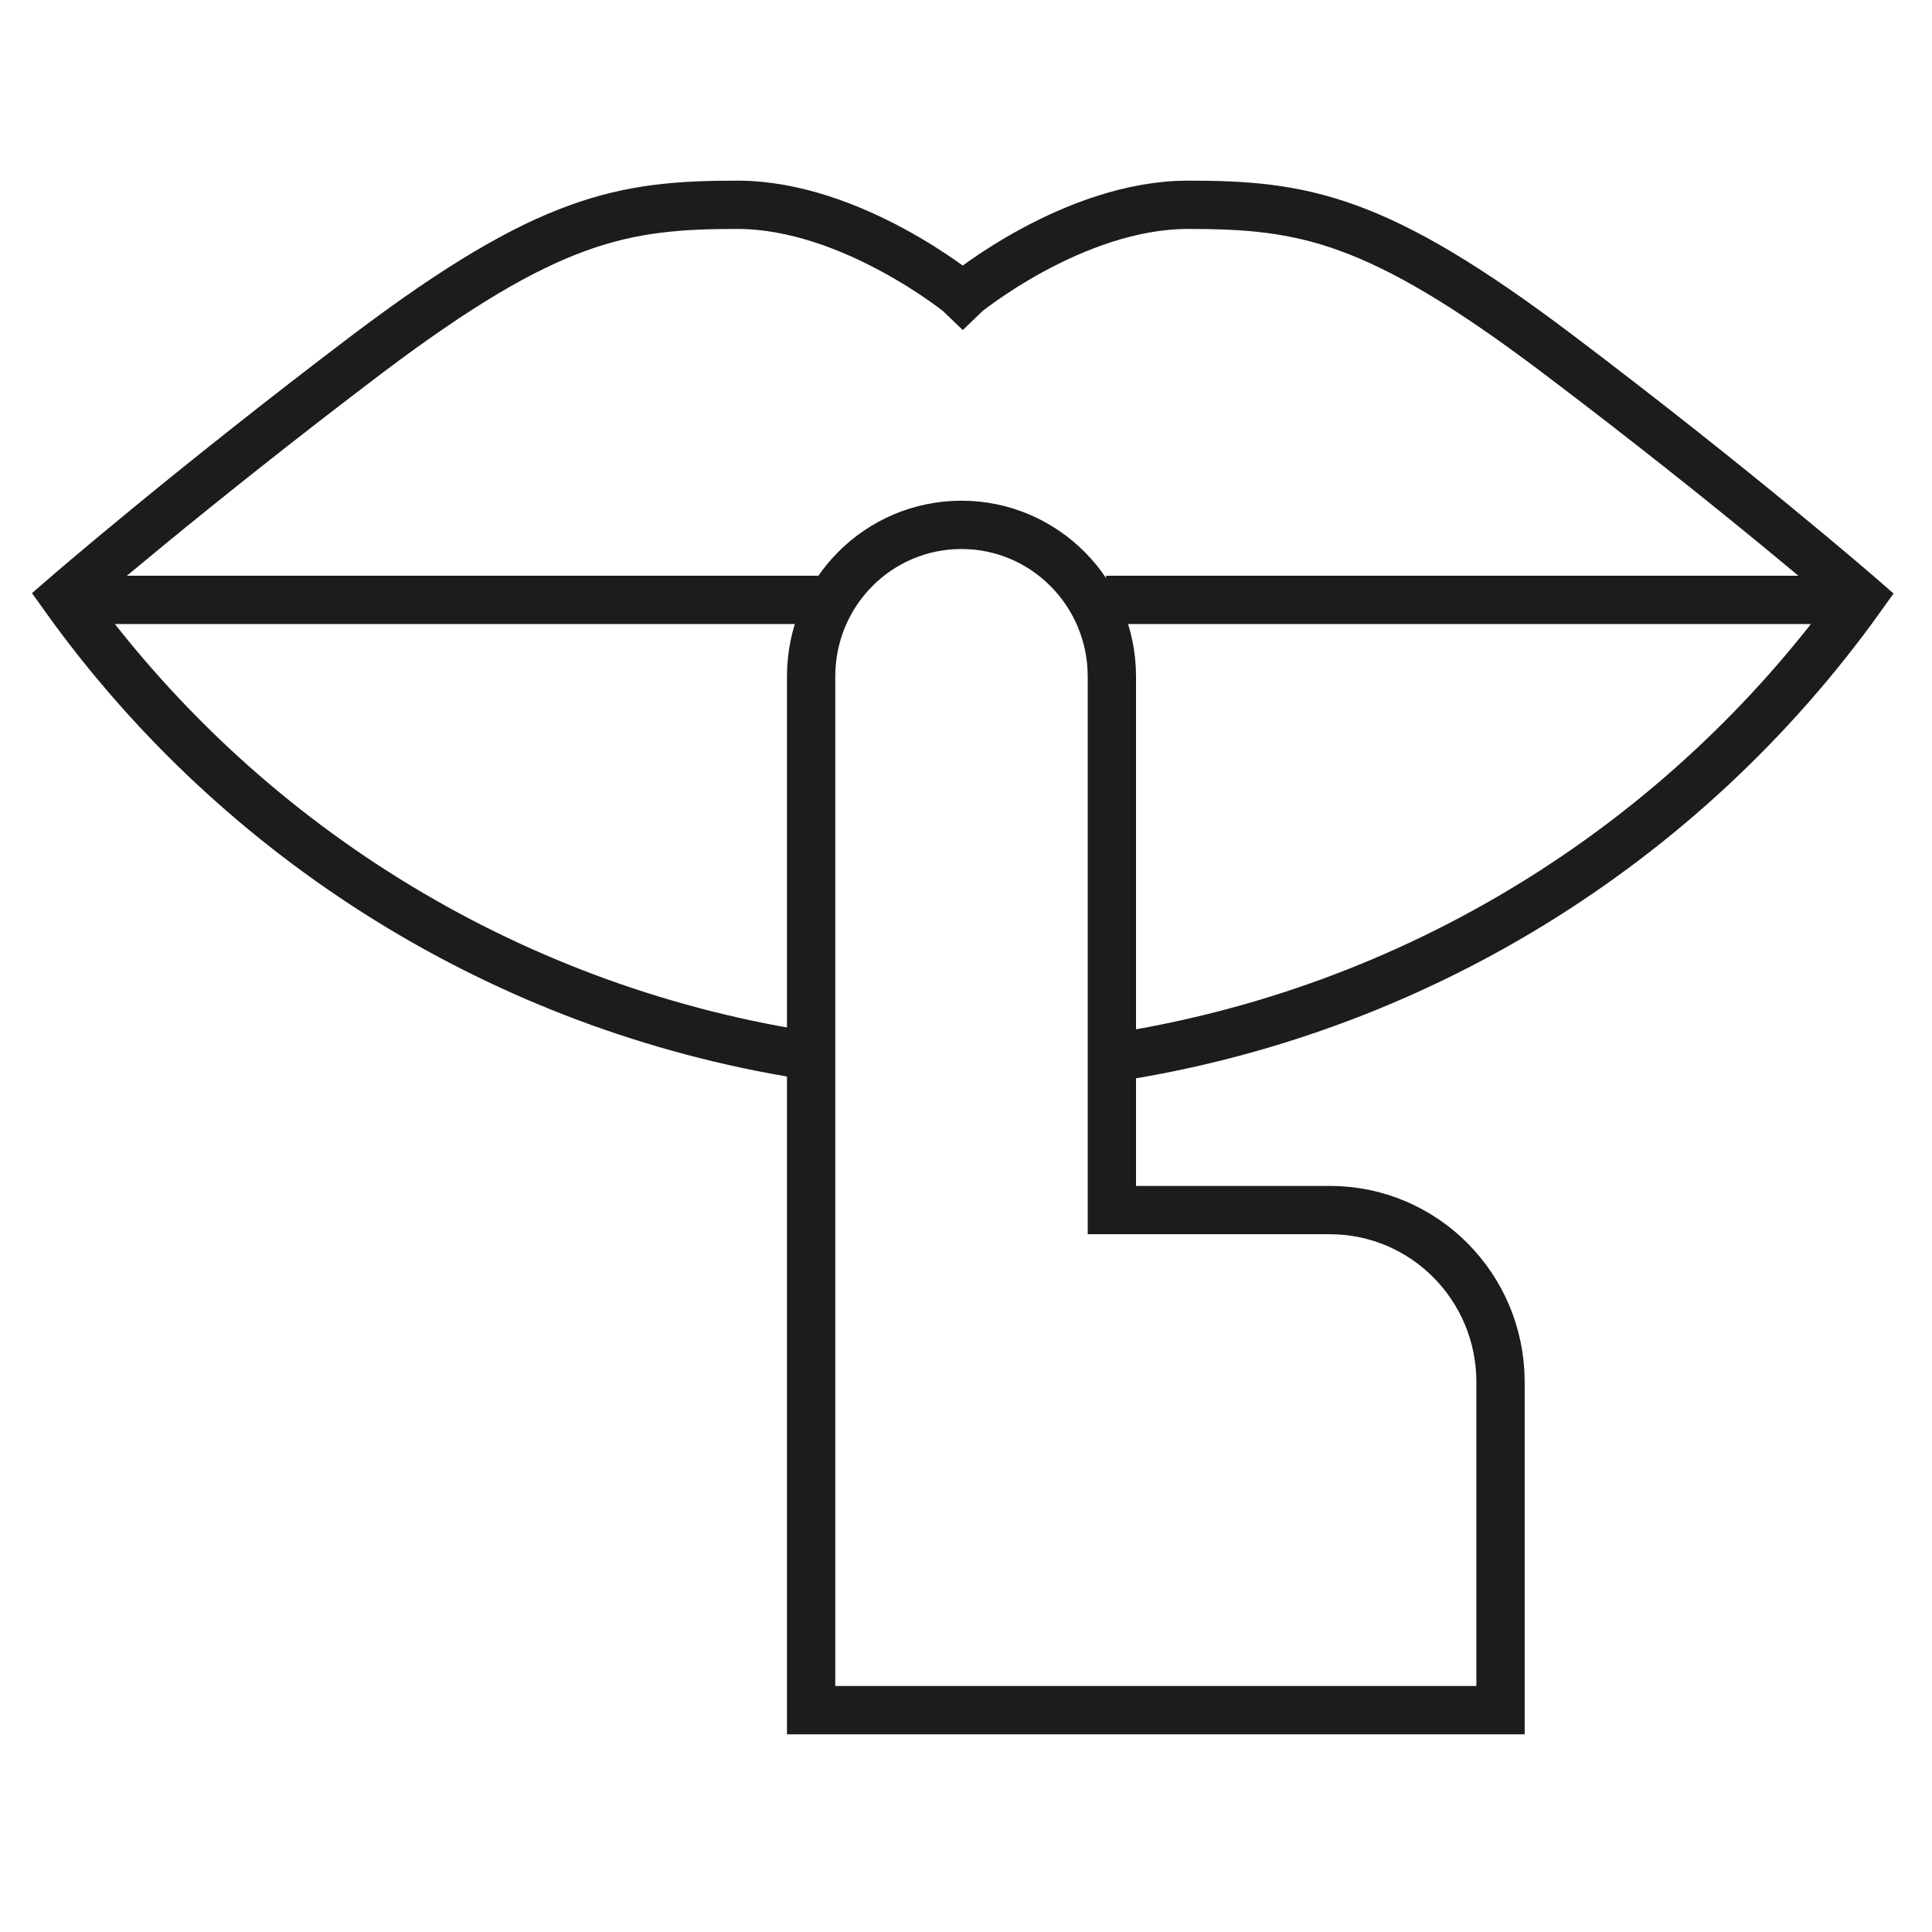
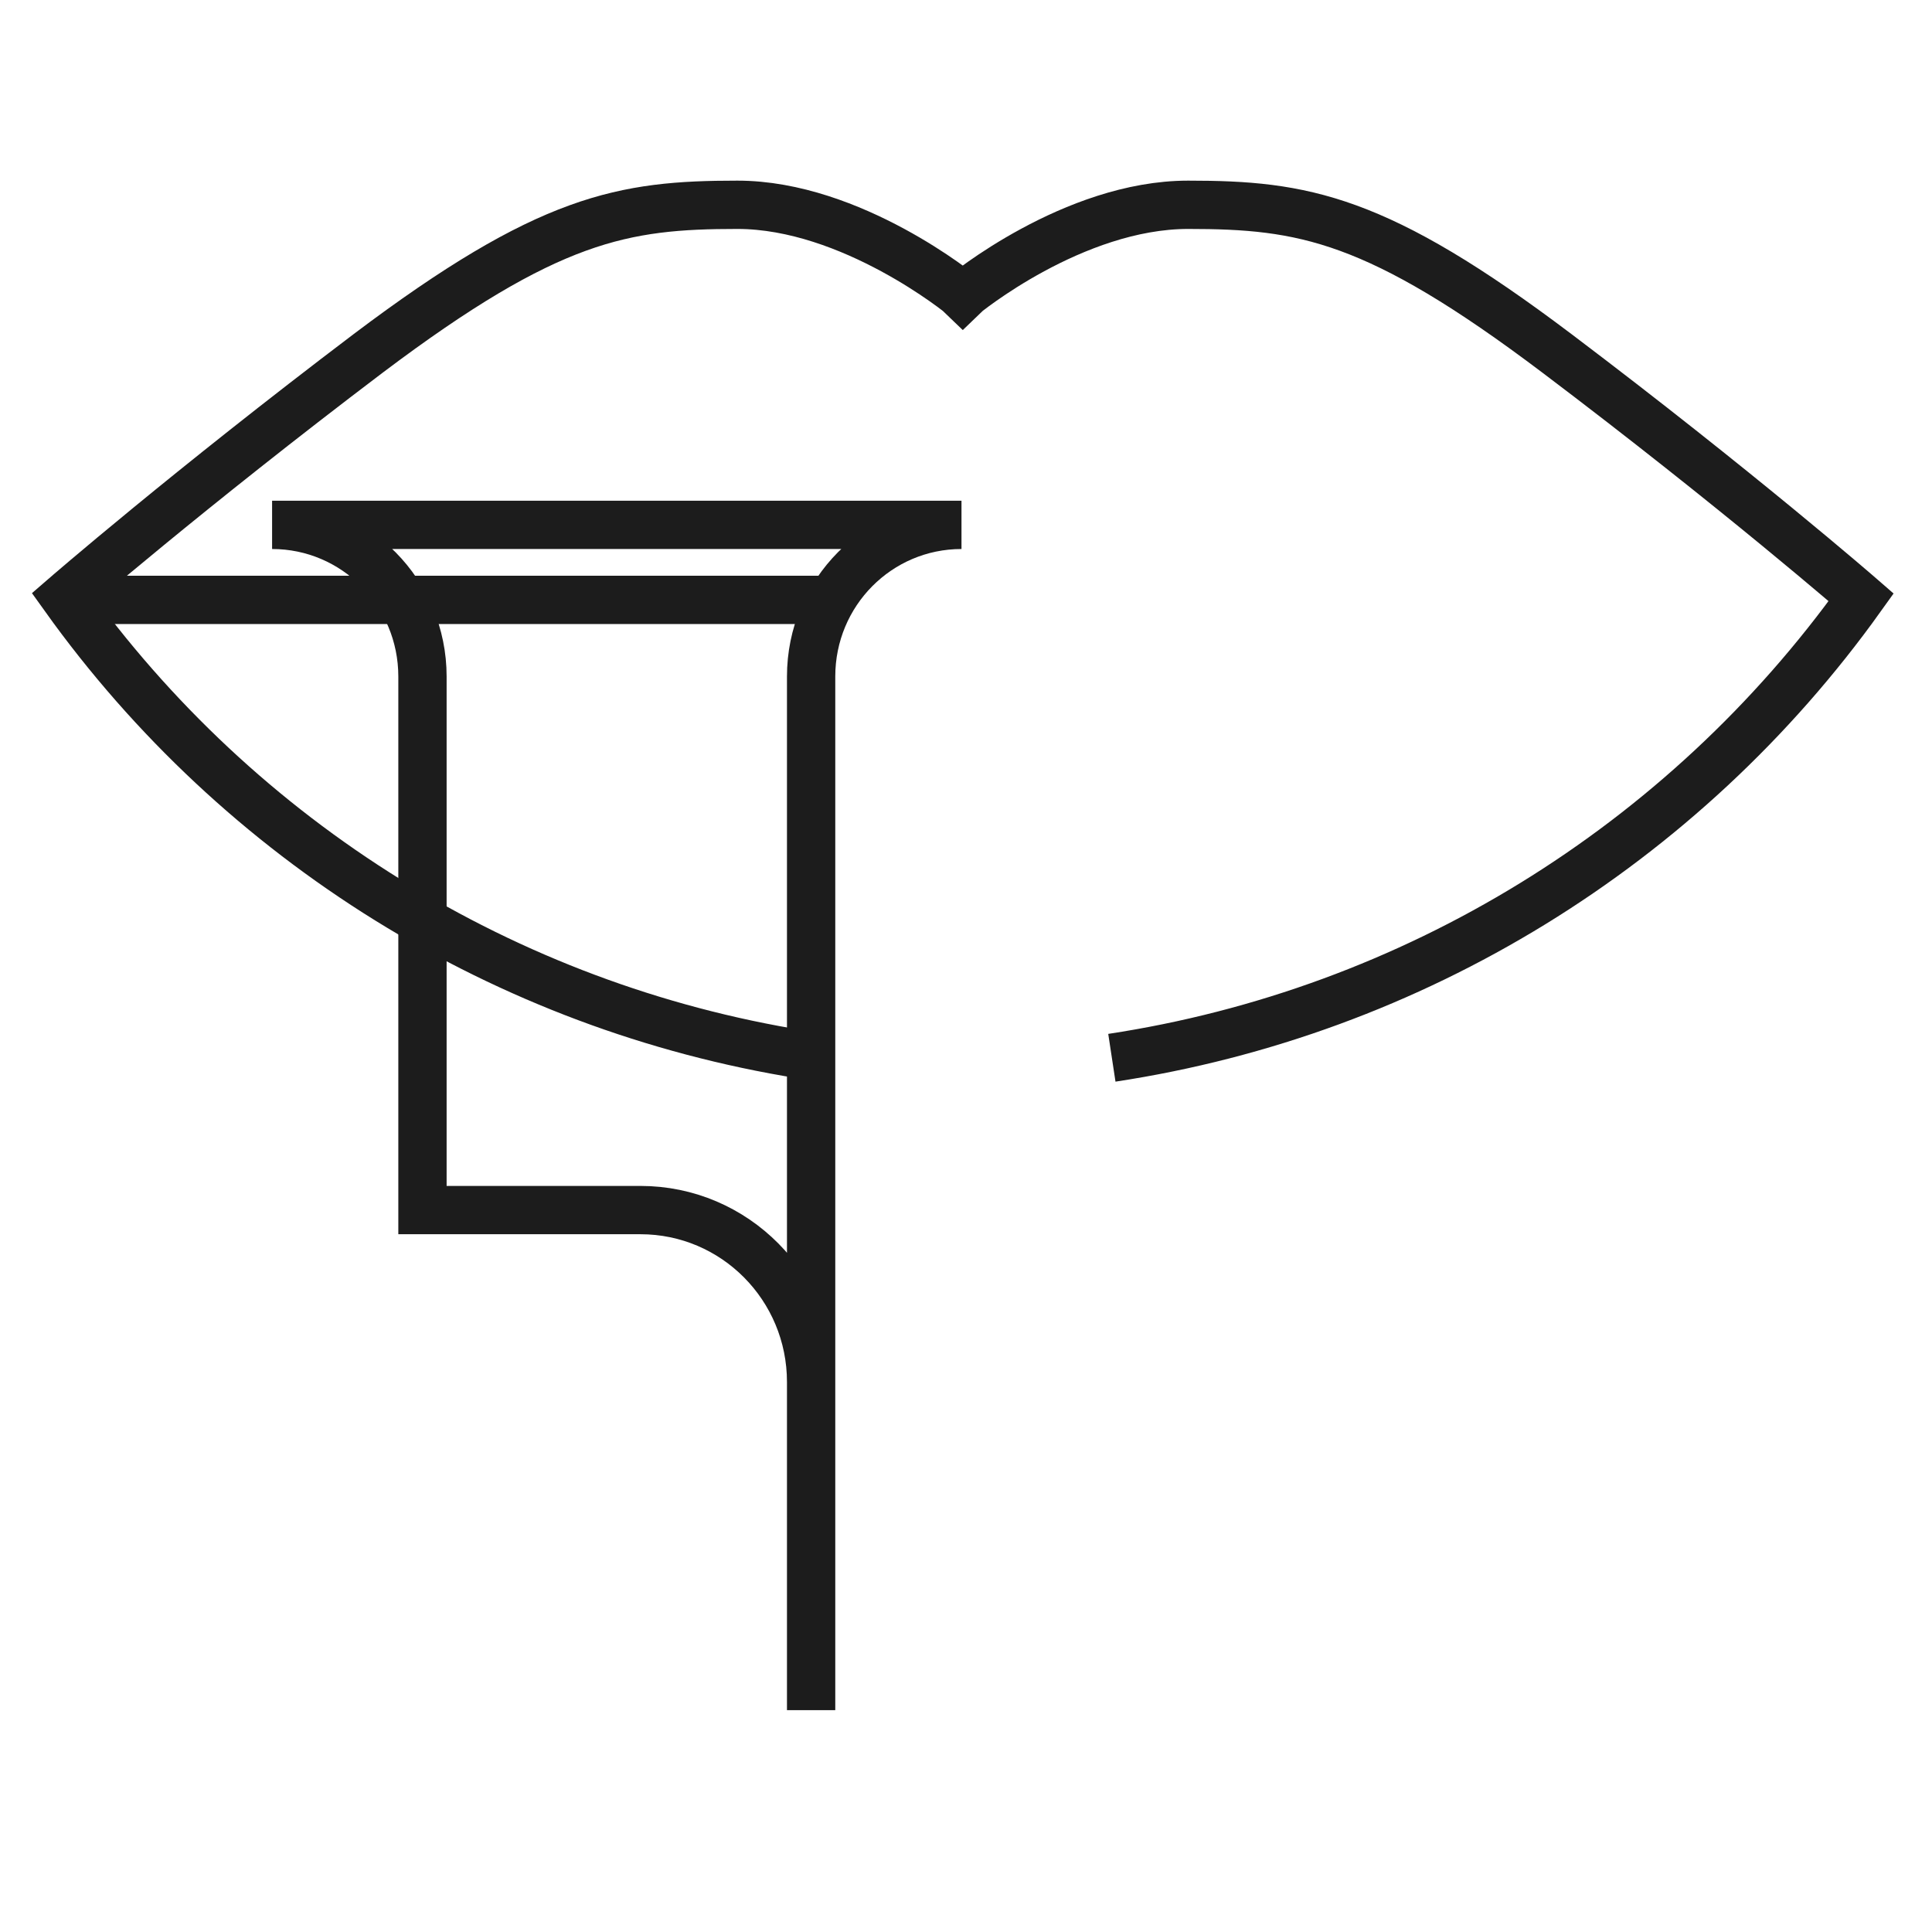
<svg xmlns="http://www.w3.org/2000/svg" enable-background="new 0 0 600 600" viewBox="0 0 600 600">
  <g fill="none" stroke="#1c1c1c" stroke-miterlimit="10" stroke-width="15">
-     <path d="m298.6 163c-25.8 0-46.7 21-46.7 47.1v321h214.1v-101.9c0-29.5-23.7-53.4-53-53.4h-67.7v-165.7c0-26-20.9-47.1-46.7-47.1z" />
+     <path d="m298.6 163c-25.8 0-46.7 21-46.7 47.1v321v-101.9c0-29.5-23.7-53.4-53-53.4h-67.7v-165.7c0-26-20.9-47.1-46.7-47.1z" />
    <path d="m345.3 328.5c93.5-14.2 177.4-65.7 232.7-143 0 0-38.4-33.4-94.4-75.7s-78.9-46.2-114.6-46.2-69.7 28-70 28.3c-.3-.3-34.5-28.3-70-28.3s-58.6 3.9-114.6 46.1c-56 42.4-94.4 75.7-94.4 75.7 54.5 76.2 137 127.3 229.1 142.1" />
    <path d="m20 186.3h238.2" />
-     <path d="m343.5 186.3h228.4" />
  </g>
</svg>